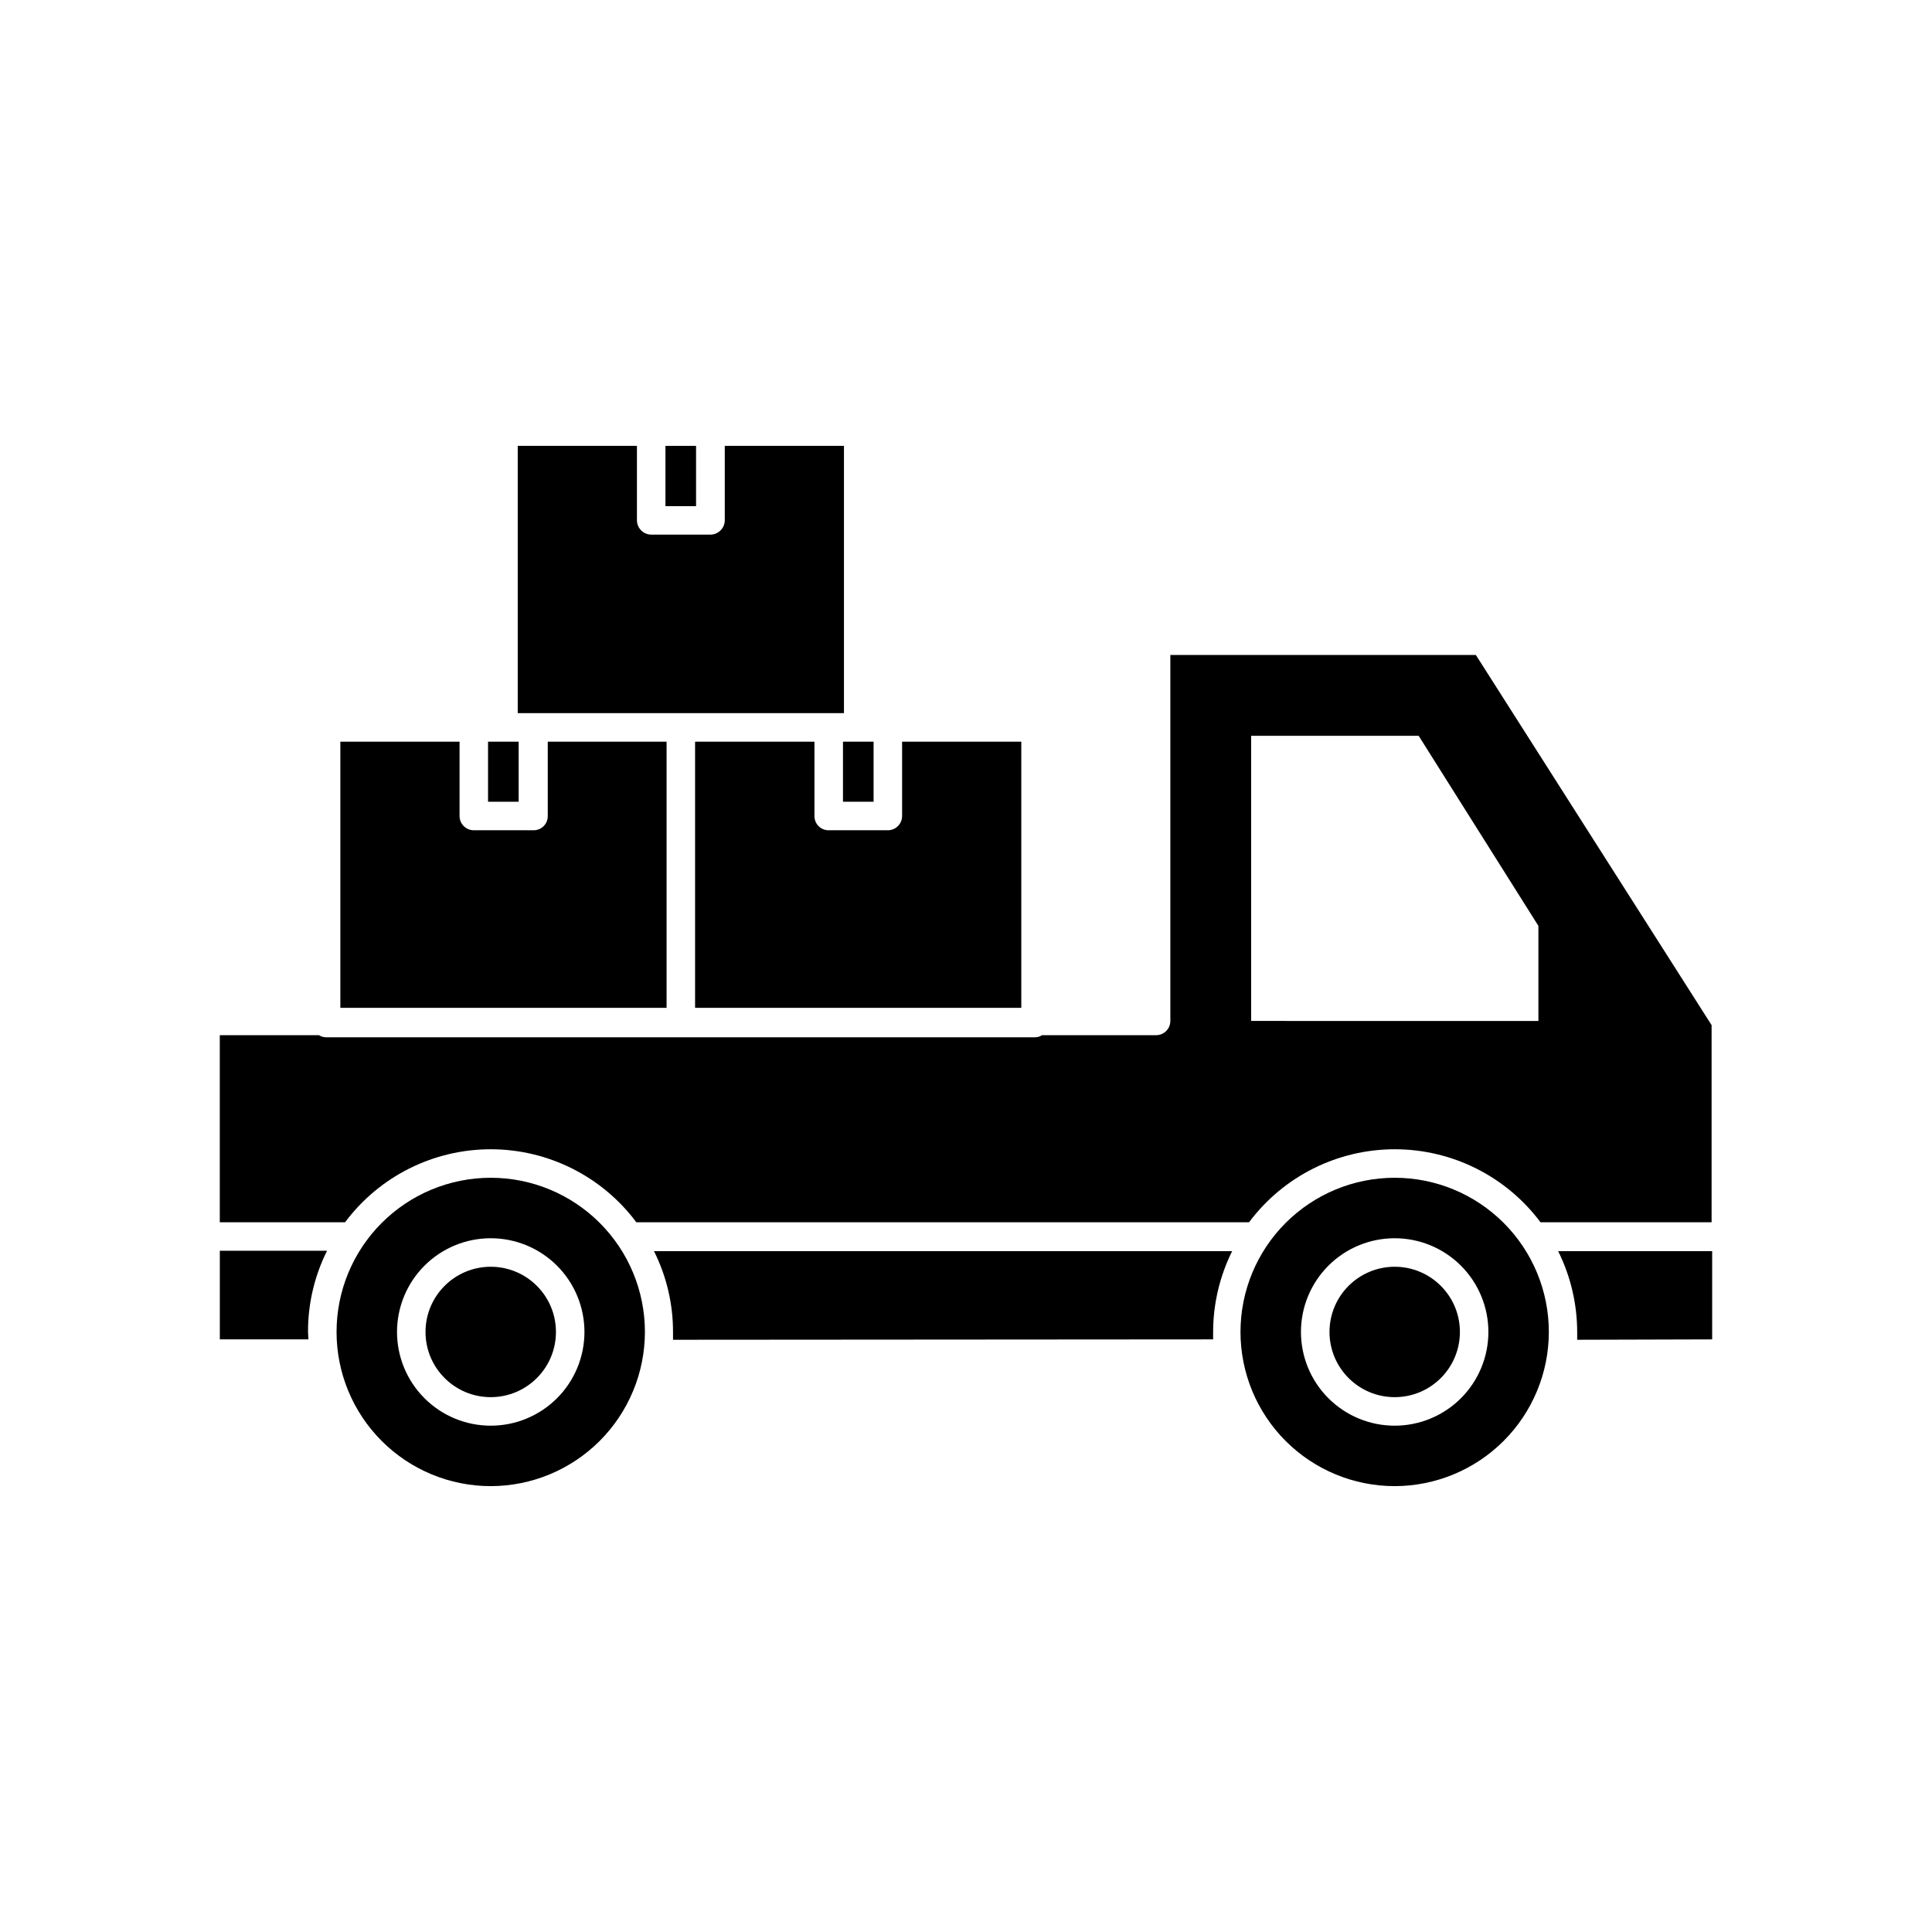
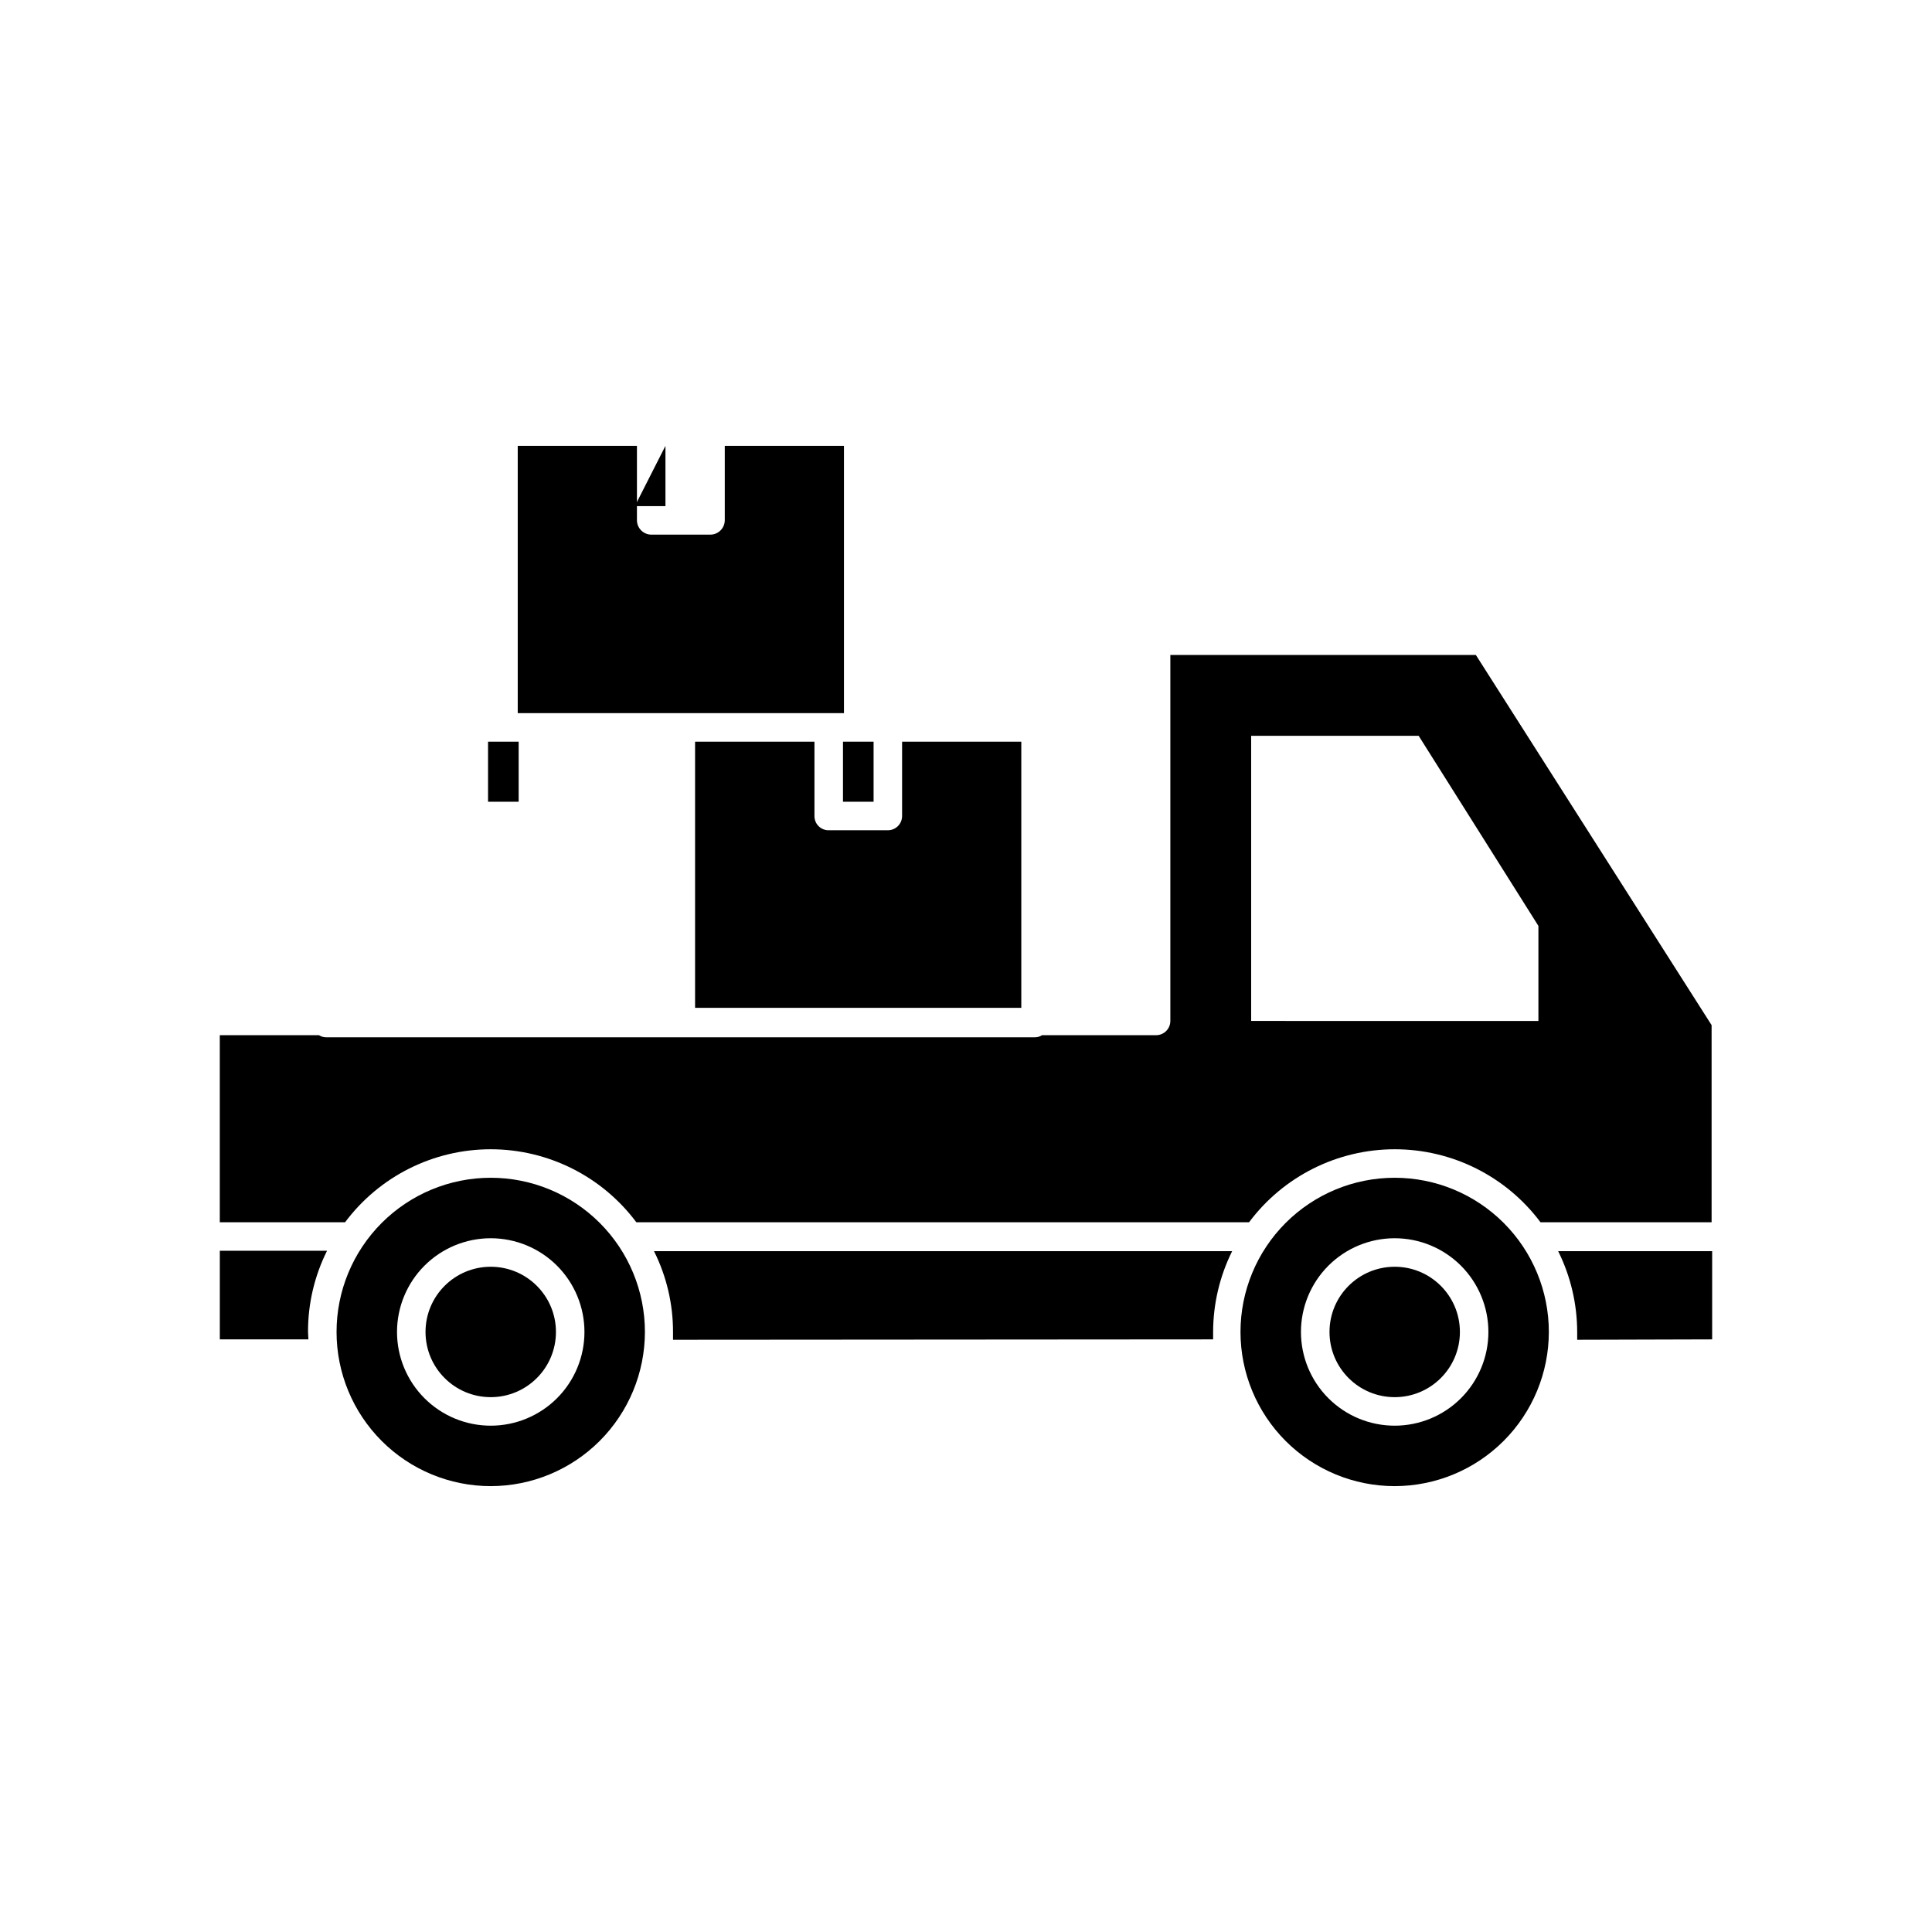
<svg xmlns="http://www.w3.org/2000/svg" fill="#000000" width="800px" height="800px" version="1.1" viewBox="144 144 512 512">
  <g>
    <path d="m235.45 467.91c9.094-12.172 23.398-19.344 38.594-19.344s29.5 7.172 38.59 19.344h162.38c9.102-12.176 23.414-19.344 38.617-19.344 15.203 0 29.516 7.168 38.617 19.344h45.344v-52.242l-62.473-98.094h-80.965v96.984c0 2.086-1.691 3.777-3.777 3.777h-30.227c-0.555 0.363-1.203 0.559-1.867 0.555h-187.87c-0.664 0.004-1.312-0.191-1.867-0.555h-26.297v49.574zm240.12-128.92h44.387l31.738 50.383v25.191l-76.125-0.004z" />
    <path d="m465.49 498.95v-1.965c0.012-7.43 1.734-14.754 5.039-21.41h-153.21c3.34 6.676 5.062 14.047 5.039 21.512v1.965z" />
    <path d="m597.74 498.95v-23.375h-40.809c3.32 6.684 5.043 14.047 5.039 21.512v1.965z" />
    <path d="m225.63 496.98c-0.027-7.465 1.699-14.832 5.039-21.512h-28.414v23.477h23.477c0-0.652-0.102-1.309-0.102-1.965z" />
    <path d="m314.91 496.98c0-10.836-4.305-21.227-11.969-28.891-7.664-7.664-18.055-11.969-28.891-11.969s-21.23 4.305-28.891 11.969c-7.664 7.664-11.969 18.055-11.969 28.891 0 10.836 4.305 21.23 11.969 28.895 7.66 7.66 18.055 11.965 28.891 11.965 10.832-0.012 21.215-4.32 28.875-11.98s11.969-18.047 11.984-28.879zm-40.859 24.84c-6.59 0-12.906-2.617-17.562-7.277-4.66-4.656-7.277-10.973-7.277-17.562 0-6.586 2.617-12.902 7.277-17.562 4.656-4.656 10.973-7.273 17.562-7.273 6.586 0 12.902 2.617 17.562 7.273 4.656 4.66 7.273 10.977 7.273 17.562 0 6.59-2.617 12.906-7.273 17.562-4.66 4.66-10.977 7.277-17.562 7.277z" />
    <path d="m291.33 496.98c0 9.547-7.738 17.281-17.281 17.281s-17.281-7.734-17.281-17.281c0-9.543 7.738-17.277 17.281-17.277s17.281 7.734 17.281 17.277" />
    <path d="m554.46 496.98c0-10.836-4.305-21.227-11.965-28.891-7.664-7.664-18.055-11.969-28.891-11.969-10.84 0-21.23 4.305-28.895 11.969-7.66 7.664-11.965 18.055-11.965 28.891 0 10.836 4.305 21.23 11.965 28.895 7.664 7.66 18.055 11.965 28.895 11.965 10.832-0.012 21.215-4.32 28.875-11.98s11.969-18.047 11.98-28.879zm-40.859 24.836 0.004 0.004c-6.59 0-12.906-2.617-17.566-7.277-4.656-4.656-7.273-10.973-7.273-17.562 0-6.586 2.617-12.902 7.273-17.562 4.66-4.656 10.977-7.273 17.566-7.273 6.586 0 12.902 2.617 17.562 7.273 4.656 4.66 7.273 10.977 7.273 17.562 0 6.59-2.617 12.906-7.273 17.562-4.66 4.66-10.977 7.277-17.562 7.277z" />
    <path d="m530.89 496.98c0 9.547-7.734 17.281-17.277 17.281-9.547 0-17.281-7.734-17.281-17.281 0-9.543 7.734-17.277 17.281-17.277 9.543 0 17.277 7.734 17.277 17.277" />
    <path d="m379.29 364.03h-15.668c-1.008 0.012-1.977-0.379-2.688-1.094-0.711-0.711-1.105-1.68-1.094-2.688v-19.695h-31.637v70.535l86.453-0.004v-70.535l-31.59 0.004v19.699-0.004c0 2.09-1.691 3.781-3.777 3.781z" />
    <path d="m367.4 340.55v15.918h8.109v-15.918z" />
    <path d="m324.43 332.99h43.227v-70.836h-31.586v19.75c-0.027 2.074-1.703 3.75-3.781 3.777h-15.719c-2.074-0.027-3.75-1.703-3.777-3.777v-19.75h-31.59v70.836z" />
-     <path d="m320.35 262.16h8.113v15.973h-8.113z" />
-     <path d="m320.65 340.55h-31.488v19.699-0.004c0.016 1.008-0.379 1.977-1.09 2.688-0.715 0.715-1.684 1.105-2.688 1.094h-15.82c-2.086 0-3.777-1.691-3.777-3.781v-19.695h-31.59v70.535l86.453-0.004z" />
+     <path d="m320.35 262.16v15.973h-8.113z" />
    <path d="m281.45 356.47v-15.918h-8.113v15.918z" />
  </g>
</svg>